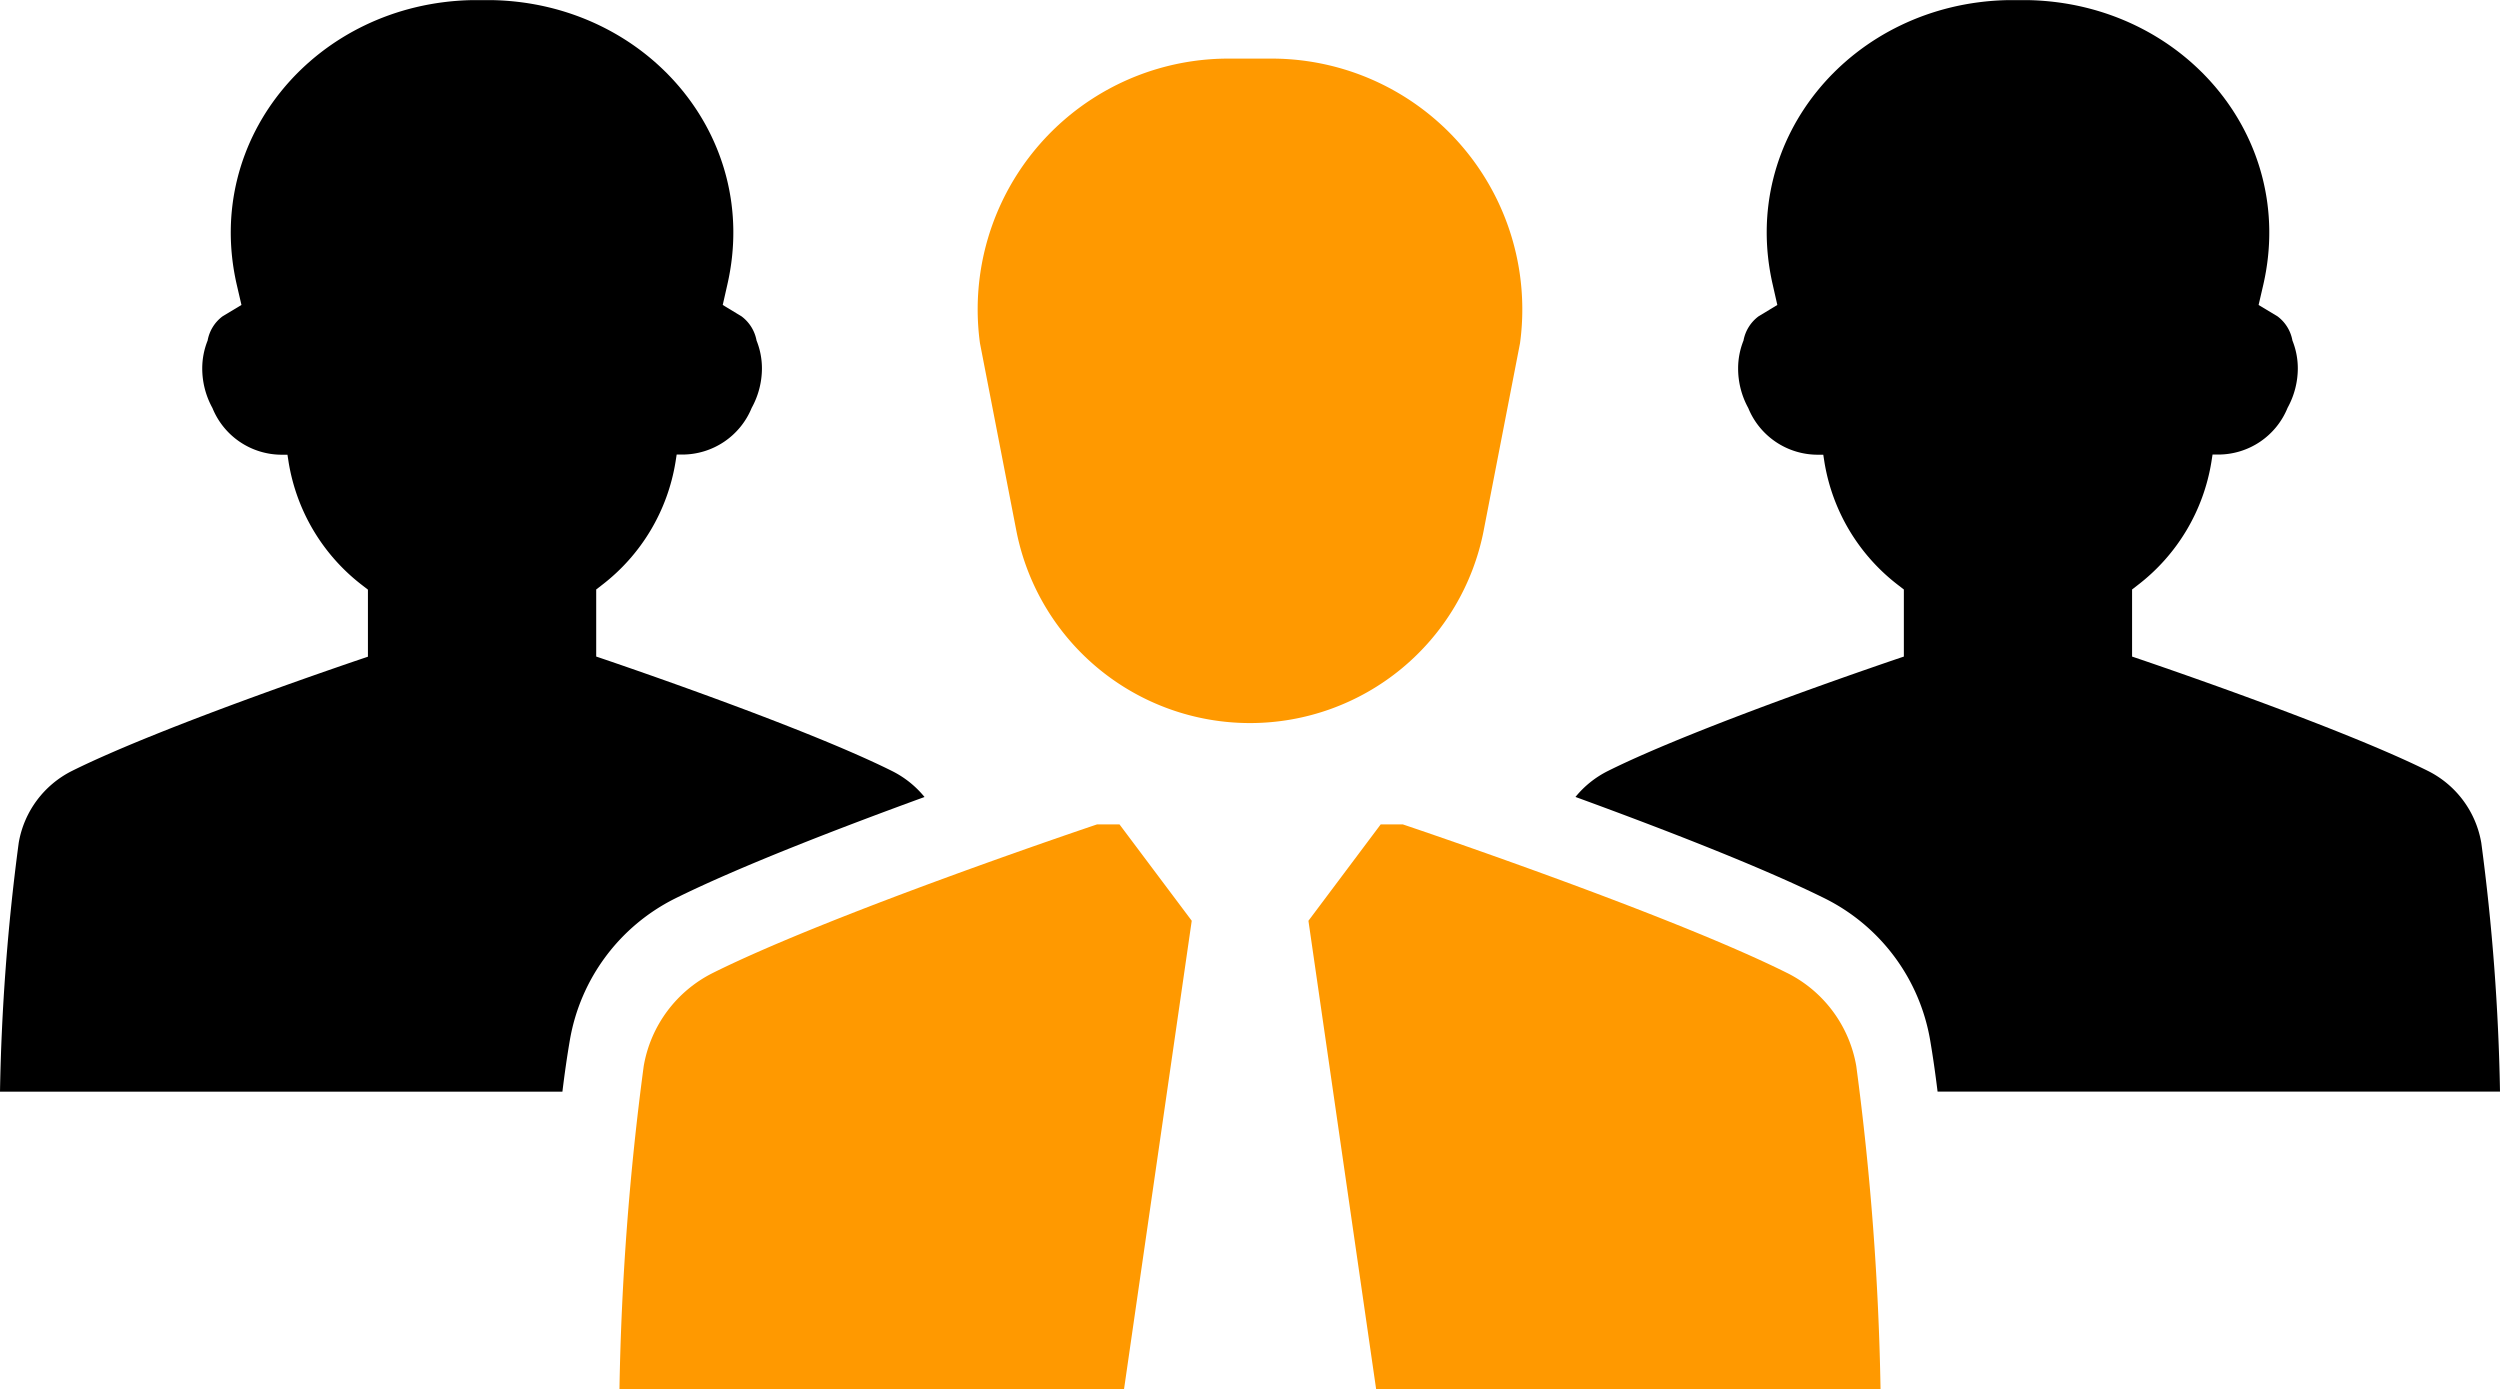
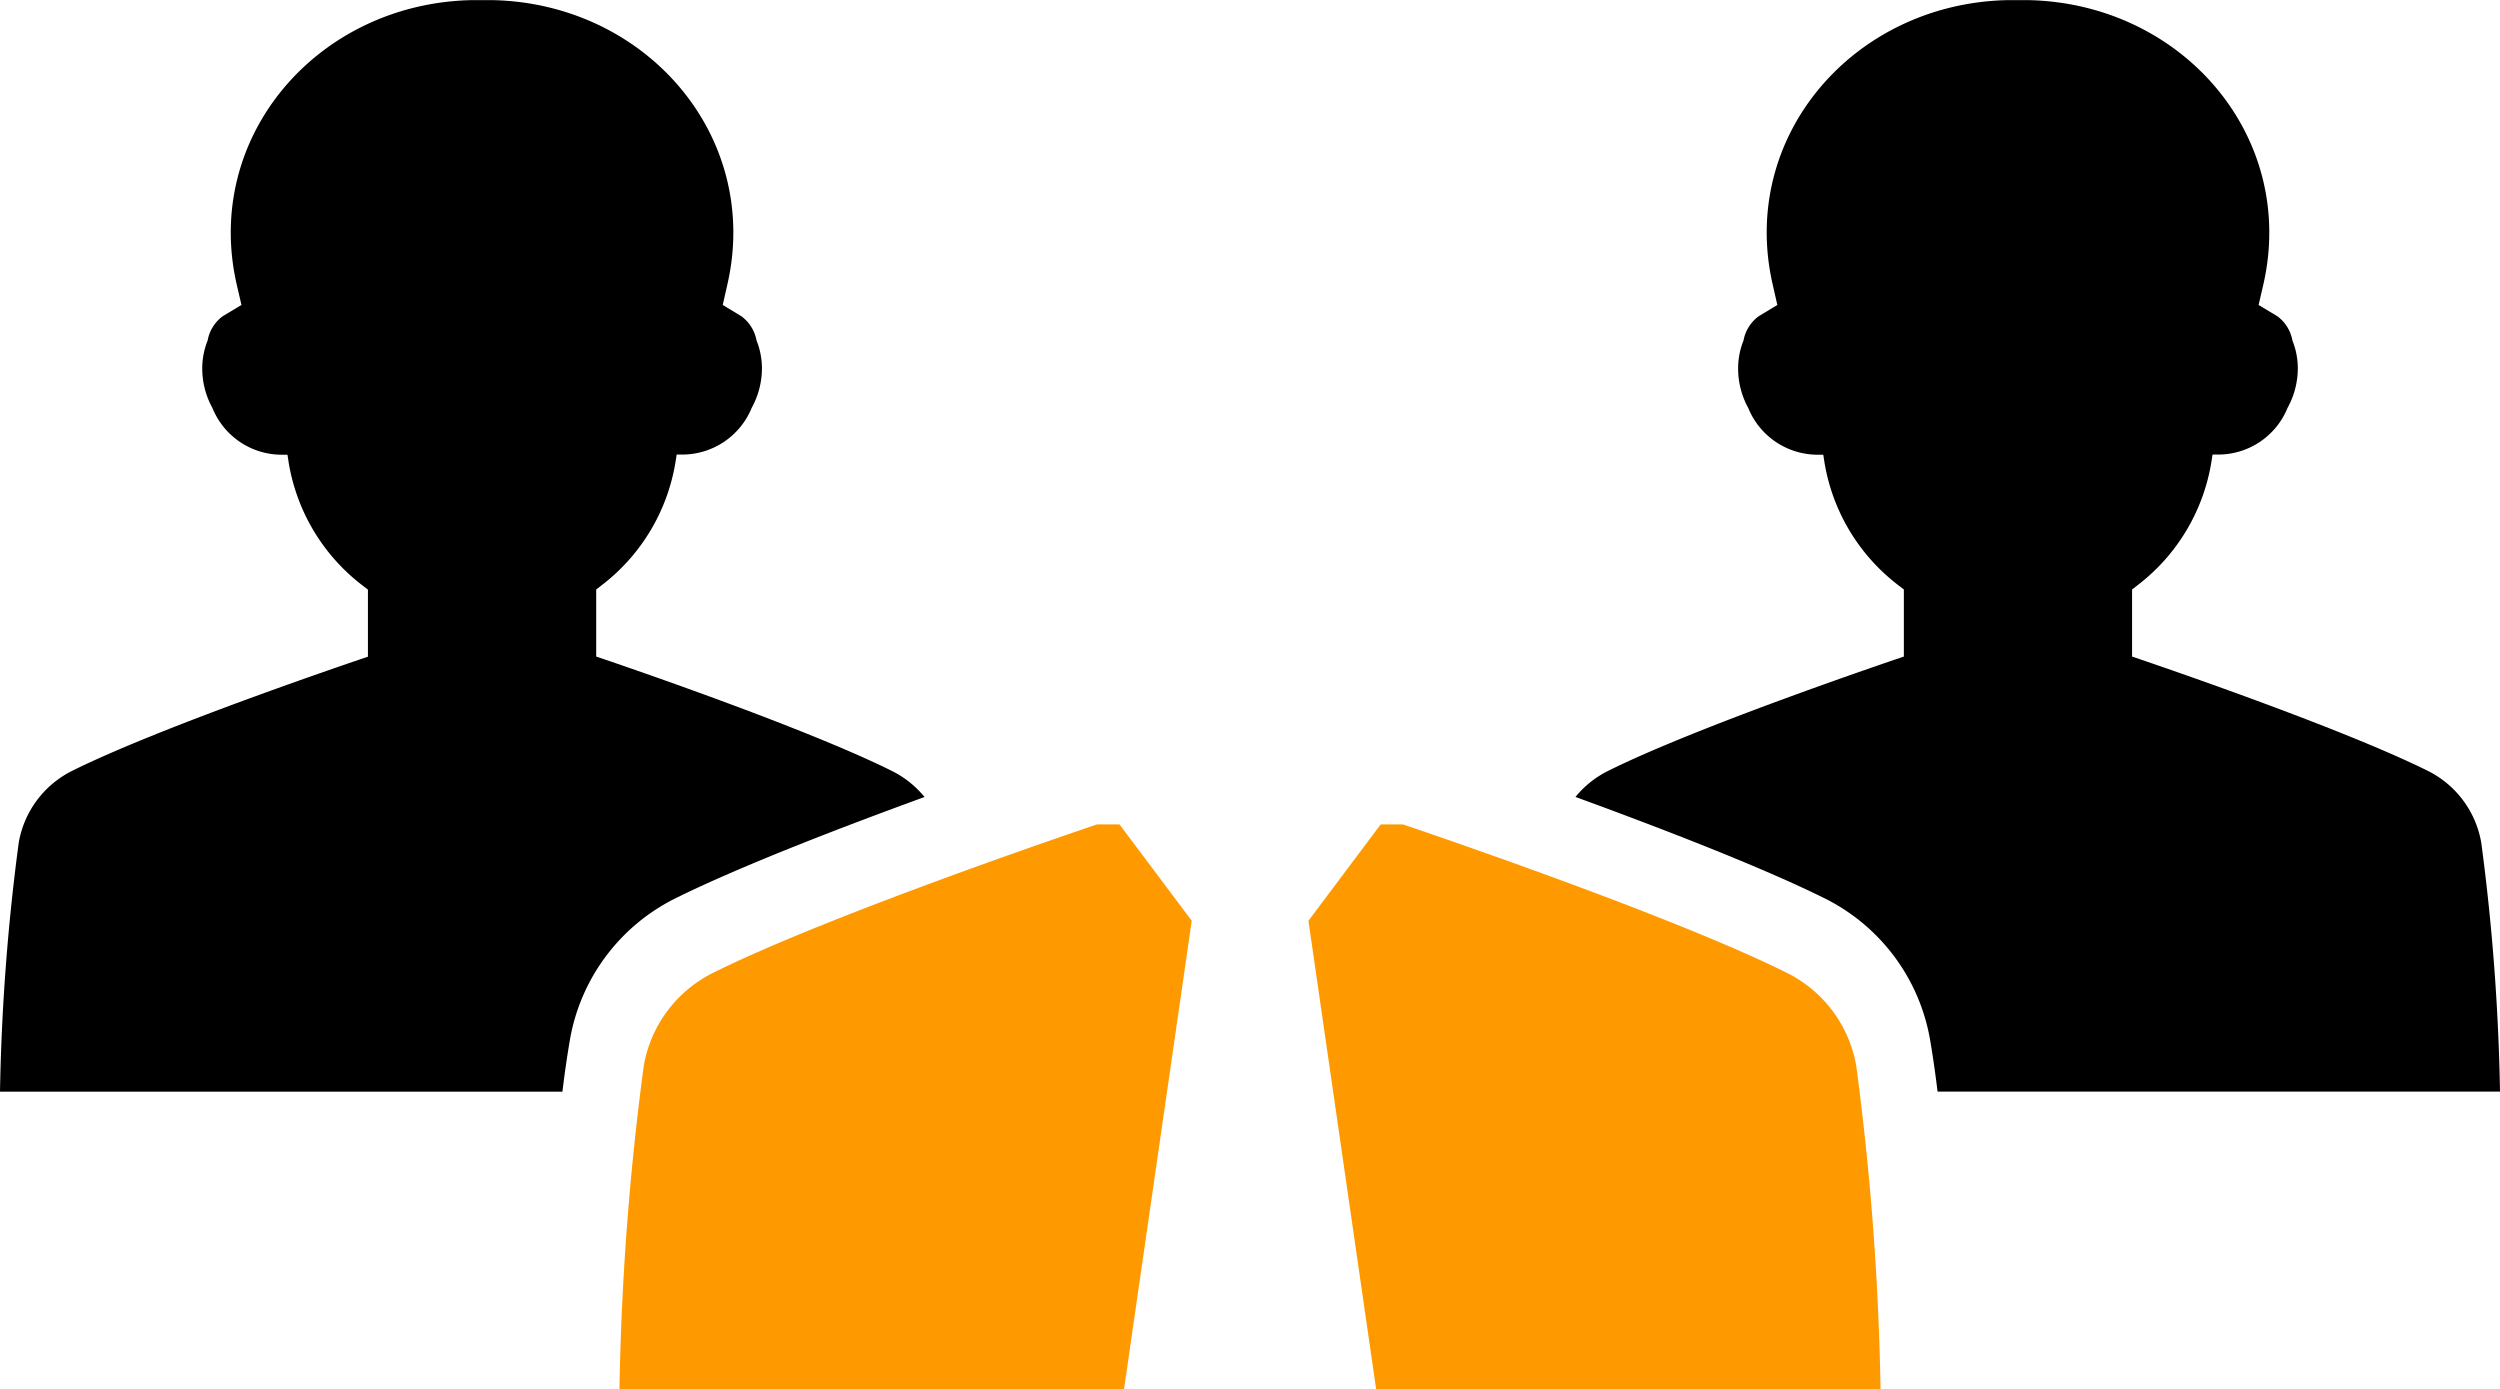
<svg xmlns="http://www.w3.org/2000/svg" width="89.978" height="50" viewBox="0 0 89.978 50">
  <g id="_7237712741582955600" data-name="7237712741582955600" transform="translate(-1.042 -29.015)">
    <path id="Path_119" data-name="Path 119" d="M112.482,59.348a3.563,3.563,0,0,0-1.914-2.584c-3.337-1.661-10.654-4.118-10.654-4.118V50.231l.2-.155a6.994,6.994,0,0,0,2.656-4.443l.04-.258h.2a2.693,2.693,0,0,0,2.5-1.681,2.949,2.949,0,0,0,.369-1.423,2.687,2.687,0,0,0-.194-1,1.39,1.39,0,0,0-.539-.872l-.678-.408.17-.733c1.217-5.319-2.9-10.107-8.431-10.238-.135,0-.27,0-.4,0s-.266,0-.4,0c-5.529.131-9.648,4.919-8.427,10.238l.166.733-.674.408a1.4,1.4,0,0,0-.543.872,2.688,2.688,0,0,0-.194,1A2.949,2.949,0,0,0,86.1,43.7a2.7,2.7,0,0,0,2.5,1.681h.2l.04.258A6.994,6.994,0,0,0,91.5,50.077l.2.155v2.414S84.384,55.1,81.05,56.763a3.56,3.56,0,0,0-1.169.935c3.012,1.1,6.675,2.509,8.994,3.662a7.022,7.022,0,0,1,3.769,5.077c.1.583.19,1.213.27,1.867h20.242a77.7,77.7,0,0,0-.674-8.958Z" transform="translate(-22.136 0)" />
    <path id="Path_120" data-name="Path 120" d="M83.956,75.572c-4.328-2.158-13.828-5.346-13.828-5.346h-.8l-2.6,3.468,2.437,16.86H87.319a100.534,100.534,0,0,0-.873-11.629,4.623,4.623,0,0,0-2.489-3.353Z" transform="translate(-18.594 -11.539)" fill="#f90" />
-     <path id="Path_121" data-name="Path 121" d="M68.345,48.987l1.308-6.742A9.026,9.026,0,0,0,60.711,32H59.158a9.026,9.026,0,0,0-8.942,10.242l1.308,6.742a8.569,8.569,0,0,0,16.822,0Z" transform="translate(-13.904 -0.876)" fill="#f90" />
    <path id="Path_122" data-name="Path 122" d="M25.323,61.361C27.642,60.208,31.3,58.8,34.317,57.7a3.56,3.56,0,0,0-1.169-.935C29.814,55.1,22.5,52.645,22.5,52.645V50.231l.2-.155a6.994,6.994,0,0,0,2.656-4.443l.04-.258h.2a2.7,2.7,0,0,0,2.5-1.68,2.949,2.949,0,0,0,.369-1.424,2.688,2.688,0,0,0-.194-1,1.4,1.4,0,0,0-.543-.872l-.674-.408.166-.733c1.221-5.319-2.9-10.107-8.427-10.238-.135,0-.27,0-.4,0s-.266,0-.4,0c-5.529.131-9.648,4.919-8.431,10.238l.17.733-.678.408a1.39,1.39,0,0,0-.539.872,2.688,2.688,0,0,0-.194,1A2.949,2.949,0,0,0,8.688,43.7a2.693,2.693,0,0,0,2.5,1.681h.2l.04.258a6.994,6.994,0,0,0,2.656,4.443l.2.155v2.414S6.968,55.1,3.63,56.763a3.563,3.563,0,0,0-1.914,2.584,77.7,77.7,0,0,0-.674,8.958H21.284c.079-.654.17-1.284.27-1.867A7.022,7.022,0,0,1,25.323,61.361Z" transform="translate(0 0)" />
    <path id="Path_123" data-name="Path 123" d="M49.33,70.225s-9.5,3.189-13.828,5.346a4.623,4.623,0,0,0-2.489,3.353,100.532,100.532,0,0,0-.873,11.629H50.3l2.437-16.86-2.6-3.468Z" transform="translate(-8.803 -11.539)" fill="#f90" />
  </g>
</svg>